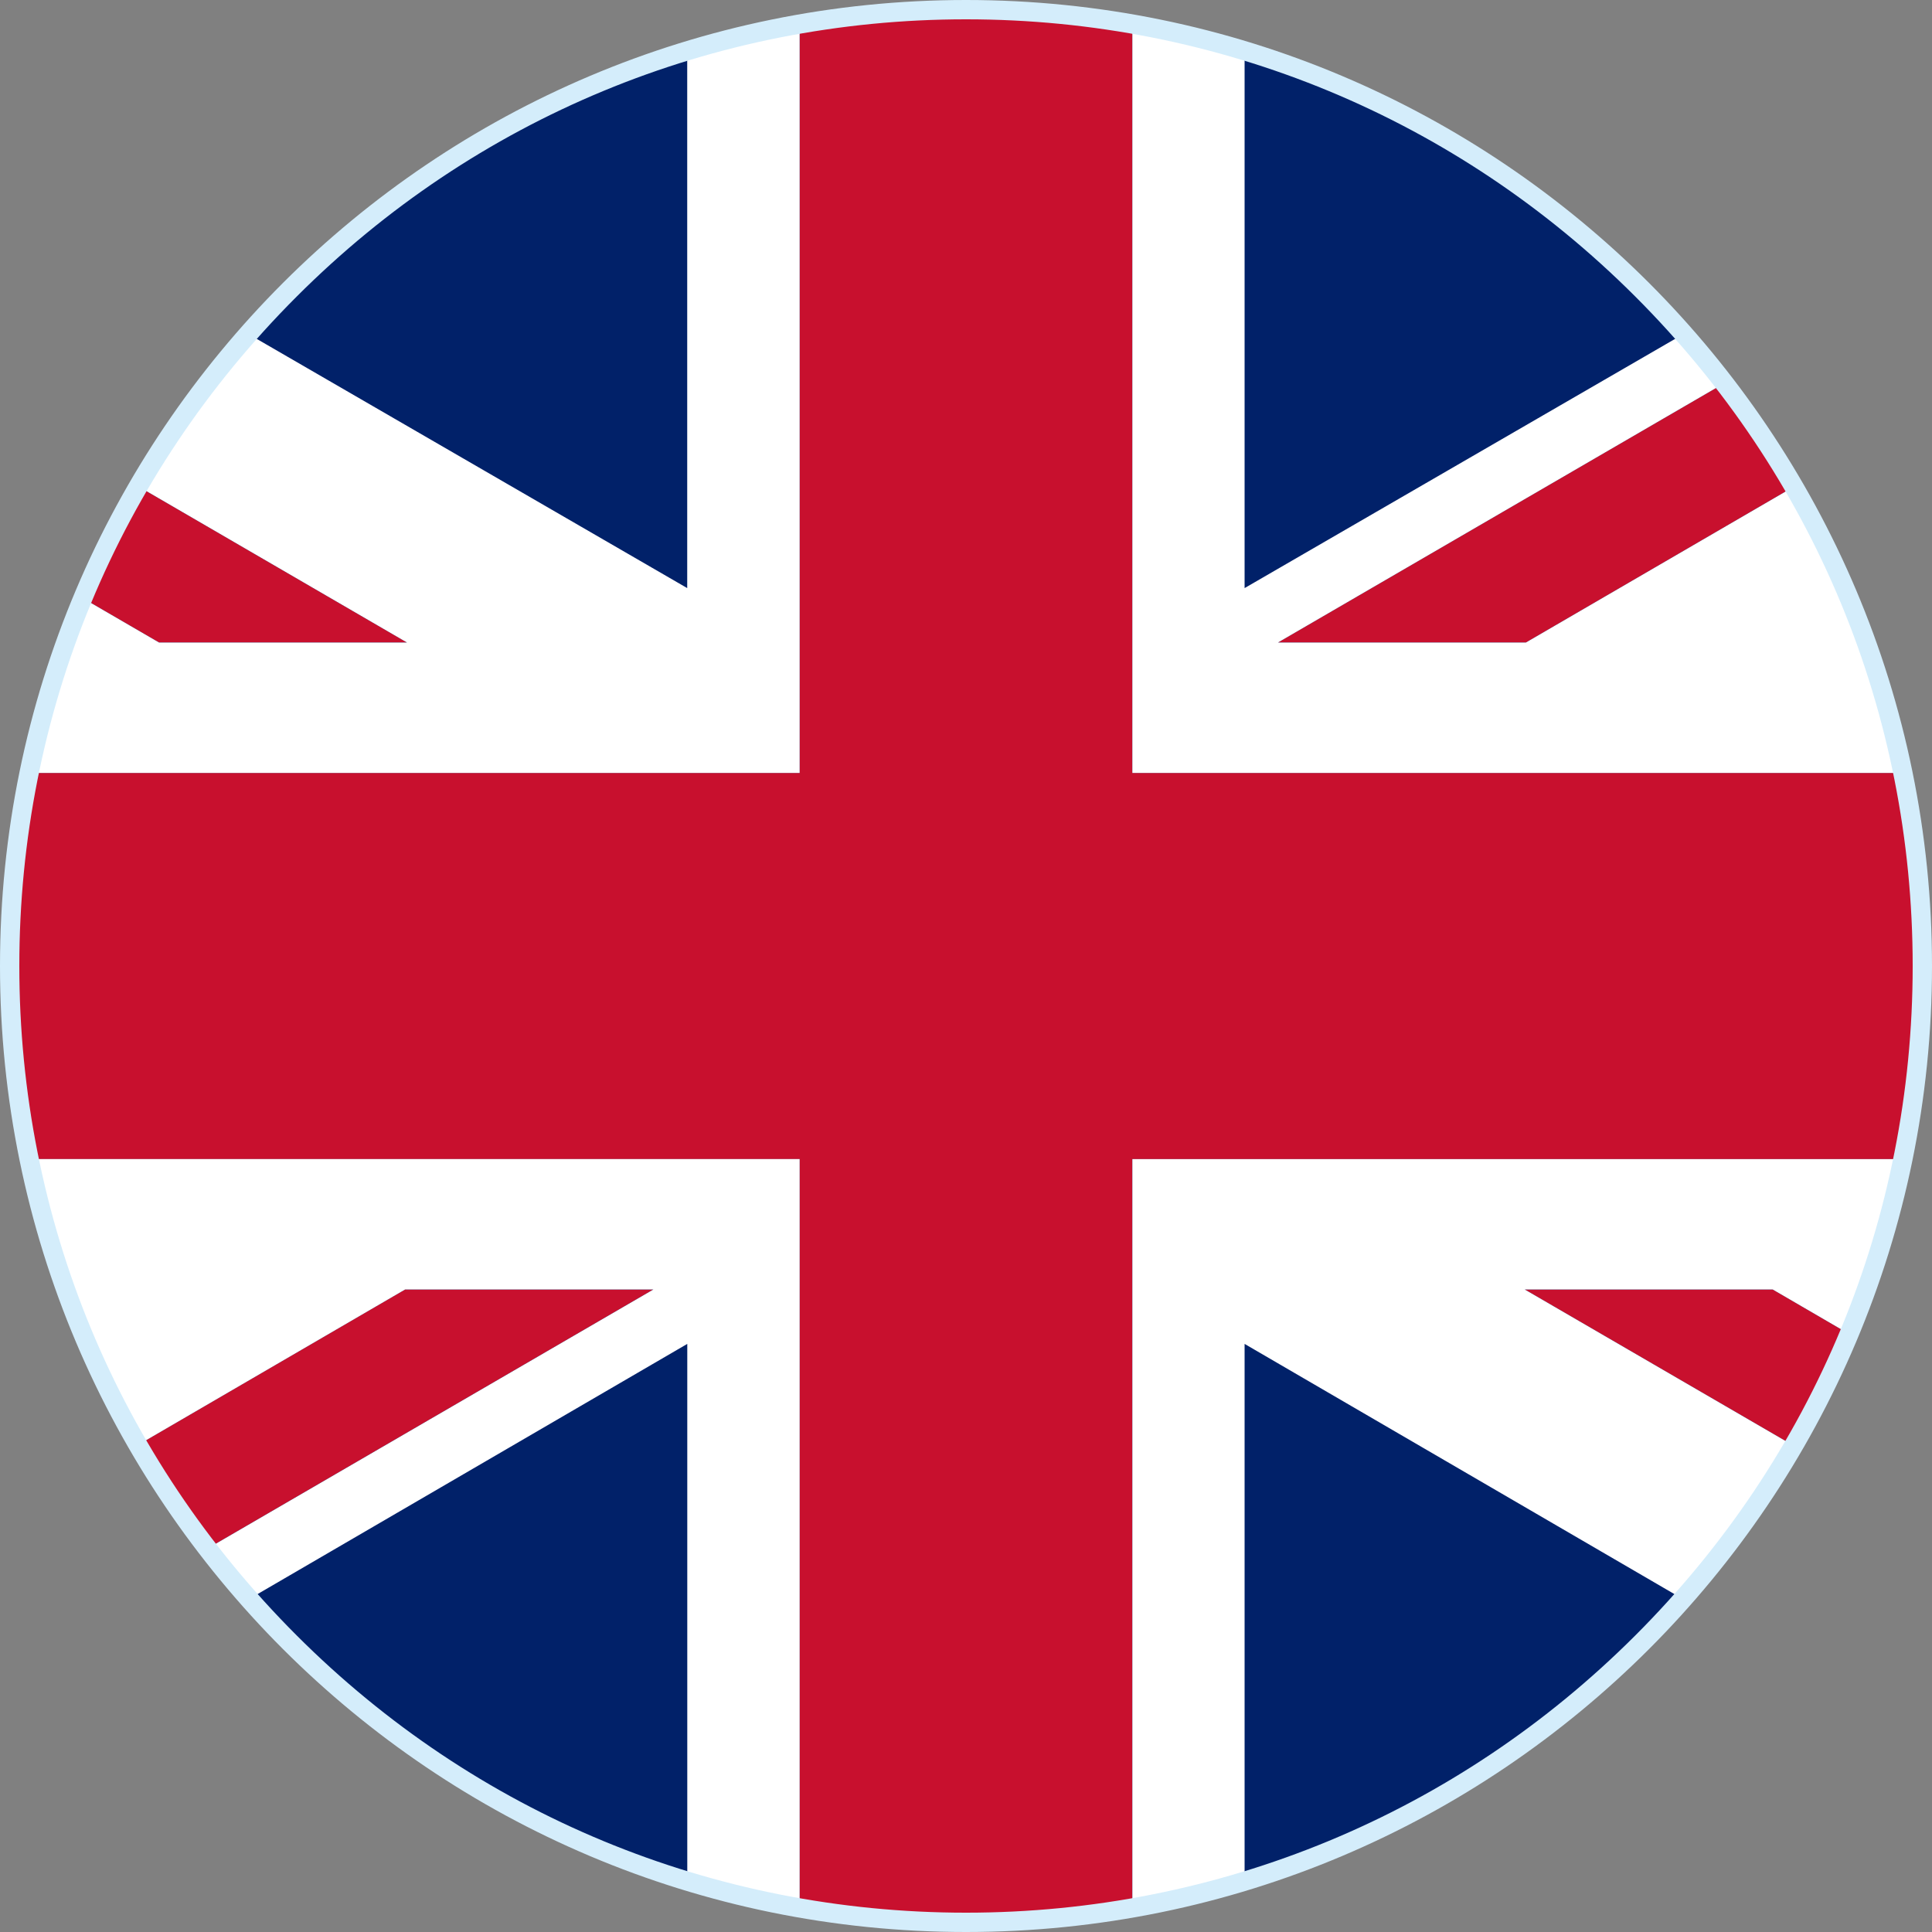
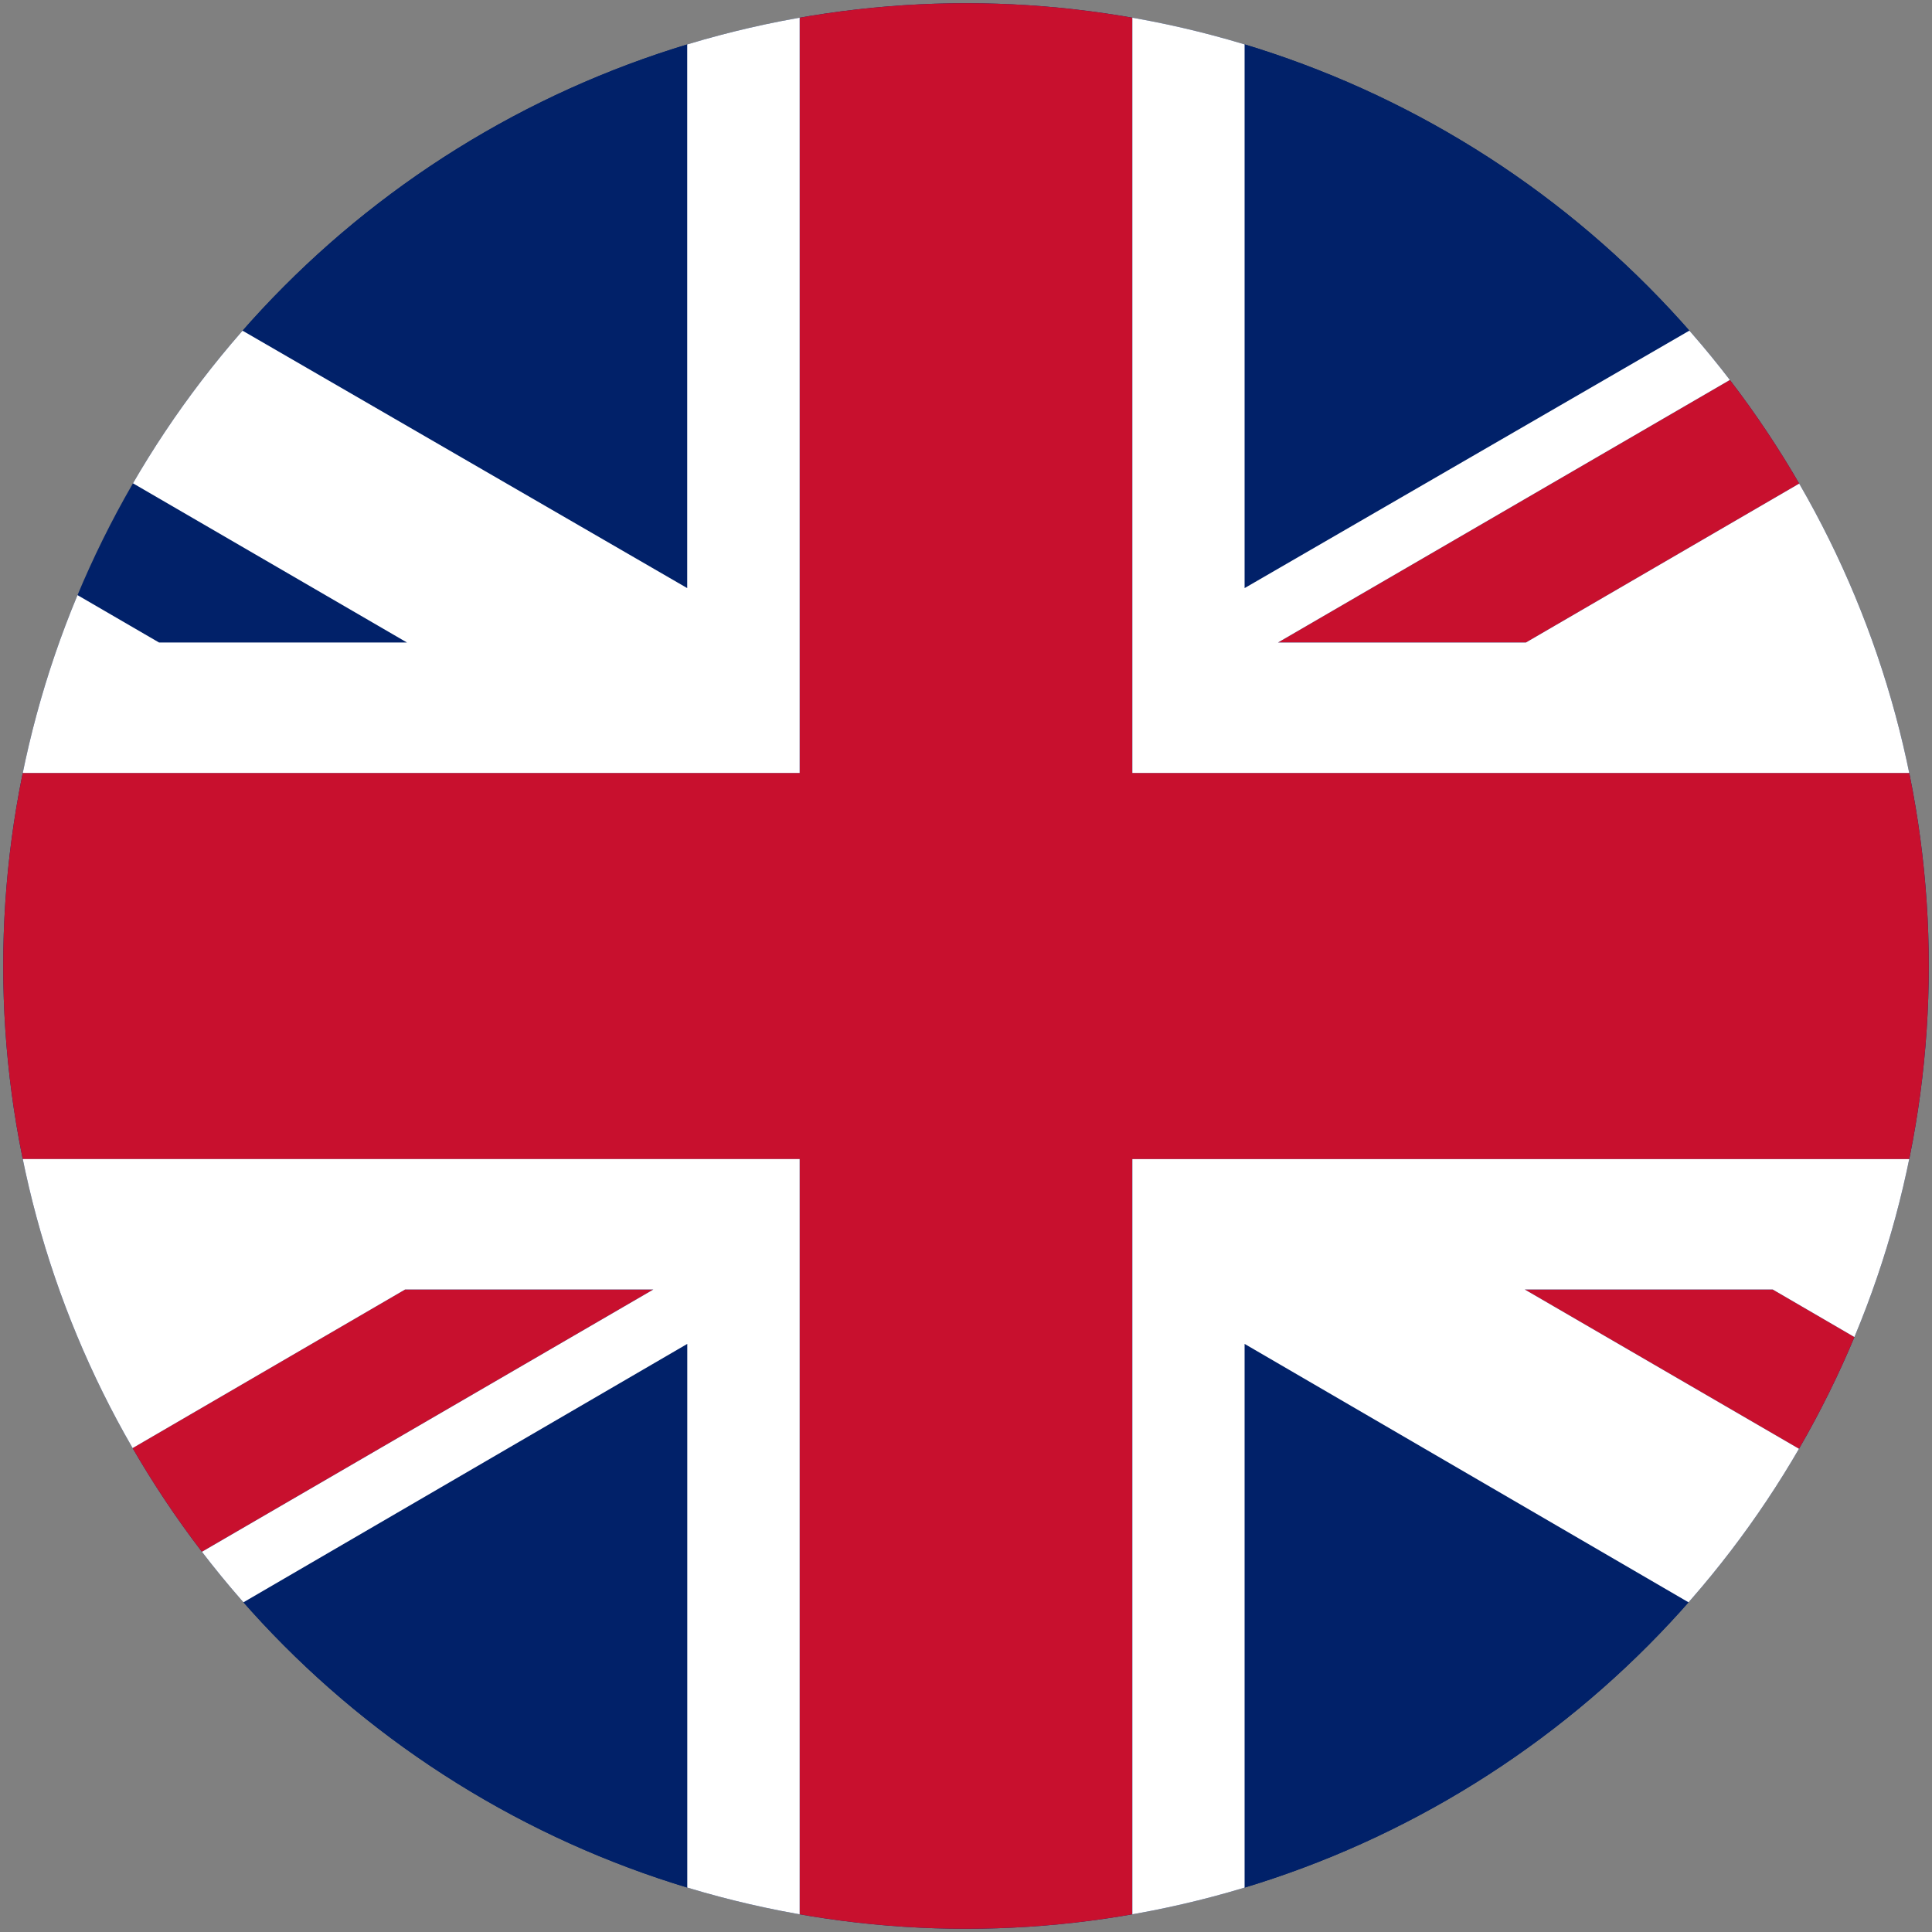
<svg xmlns="http://www.w3.org/2000/svg" id="Ebene_1" version="1.1" viewBox="0 0 300 300">
  <rect x="0" y="0" width="300" height="300" fill="#808080" stroke="none" />
  <defs>
    <style> .st0 { fill: none; } .st1 { fill: #eca402; } .st2 { clip-path: url(#clippath-1); } .st3 { fill: #fff; } .st4 { fill: #c8102e; } .st5 { fill: #012169; } .st6 { fill: #e51a1a; } .st7 { clip-path: url(#clippath); } .st8 { fill: #d4edfb; } </style>
    <clipPath id="clippath">
      <circle class="st0" cx="-170" cy="150" r="149.5" />
    </clipPath>
    <clipPath id="clippath-1">
      <circle class="st0" cx="150" cy="150" r="149.5" />
    </clipPath>
  </defs>
  <g class="st7">
    <g>
-       <path d="M-381.06.5H41.06v99.68h-422.11V.5Z" />
-       <path class="st6" d="M-381.06,100.18H41.06v99.68h-422.11v-99.68Z" />
      <path class="st1" d="M-381.06,199.82H41.06v99.68h-422.11v-99.68Z" />
    </g>
  </g>
  <g class="st2">
    <rect class="st5" x="-.5" width="300" height="300" />
    <g id="Layer_1-2">
      <path class="st5" d="M106.71,208.68v90.82H-49.28l155.99-90.82Z" />
      <path class="st4" d="M101.45,200.23l-170.86,99.27h-38.25L62.9,200.23h38.55Z" />
      <path class="st5" d="M5.16,200.23l-112.82,65.3v-65.3H5.16ZM407.66,33.51v66.26h-113.85l113.85-66.26Z" />
      <path class="st4" d="M407.66.5l-170.72,99.27h-38.5L369.3.5h38.36Z" />
      <path class="st5" d="M350.15.5l-156.89,90.82V.5h156.89ZM106.71.5v90.82L-50.17.5H106.71Z" />
-       <path class="st4" d="M63.2,99.77H24.7L-107.66,22.85V.5L63.2,99.77Z" />
-       <path class="st5" d="M6.19,99.77h-113.85V33.51L6.19,99.77Z" />
      <path class="st4" d="M407.66,120.02v59.96h-231.83v119.52h-51.67v-119.52H-107.66v-59.96H124.17V.5h51.67v119.52h231.83Z" />
      <path class="st5" d="M407.66,200.23v65.3l-112.82-65.3h112.82ZM349.28,299.5h-156.02v-90.82l156.02,90.82h0Z" />
      <path class="st4" d="M407.66,277.28v22.22l-170.9-99.27h38.5l132.4,77.05Z" />
      <path class="st3" d="M124.17,179.98v119.52h-17.45v-90.82l-155.99,90.82h-20.13l170.86-99.27h-38.55l-170.56,99.27v-33.97L5.16,200.23h-112.82v-20.25H124.17ZM407.66,33.51l-113.85,66.26h113.85v20.25h-231.83V.5h17.43v90.82L350.15.5h19.15l-170.86,99.27h38.5L407.66.5v33.01ZM124.17.5v119.52H-107.66v-20.25H6.19L-107.66,33.51v-10.66L24.7,99.77h38.5L-107.66.5h57.49L106.71,91.32V.5h17.45ZM407.66,200.23h-112.82l112.82,65.3v11.75l-132.4-77.05h-38.5l170.9,99.27h-58.38l-156.02-90.82v90.82h-17.43v-119.52h231.83v20.25Z" />
    </g>
  </g>
-   <path class="st8" d="M150,3c39.27,0,76.18,15.29,103.94,43.06,27.76,27.76,43.06,64.68,43.06,103.94s-15.29,76.18-43.06,103.94c-27.76,27.76-64.68,43.06-103.94,43.06s-76.18-15.29-103.94-43.06C18.29,226.18,3,189.27,3,150s15.29-76.18,43.06-103.94C73.82,18.29,110.73,3,150,3M150,0C67.16,0,0,67.16,0,150s67.16,150,150,150,150-67.16,150-150S232.84,0,150,0h0Z" />
</svg>